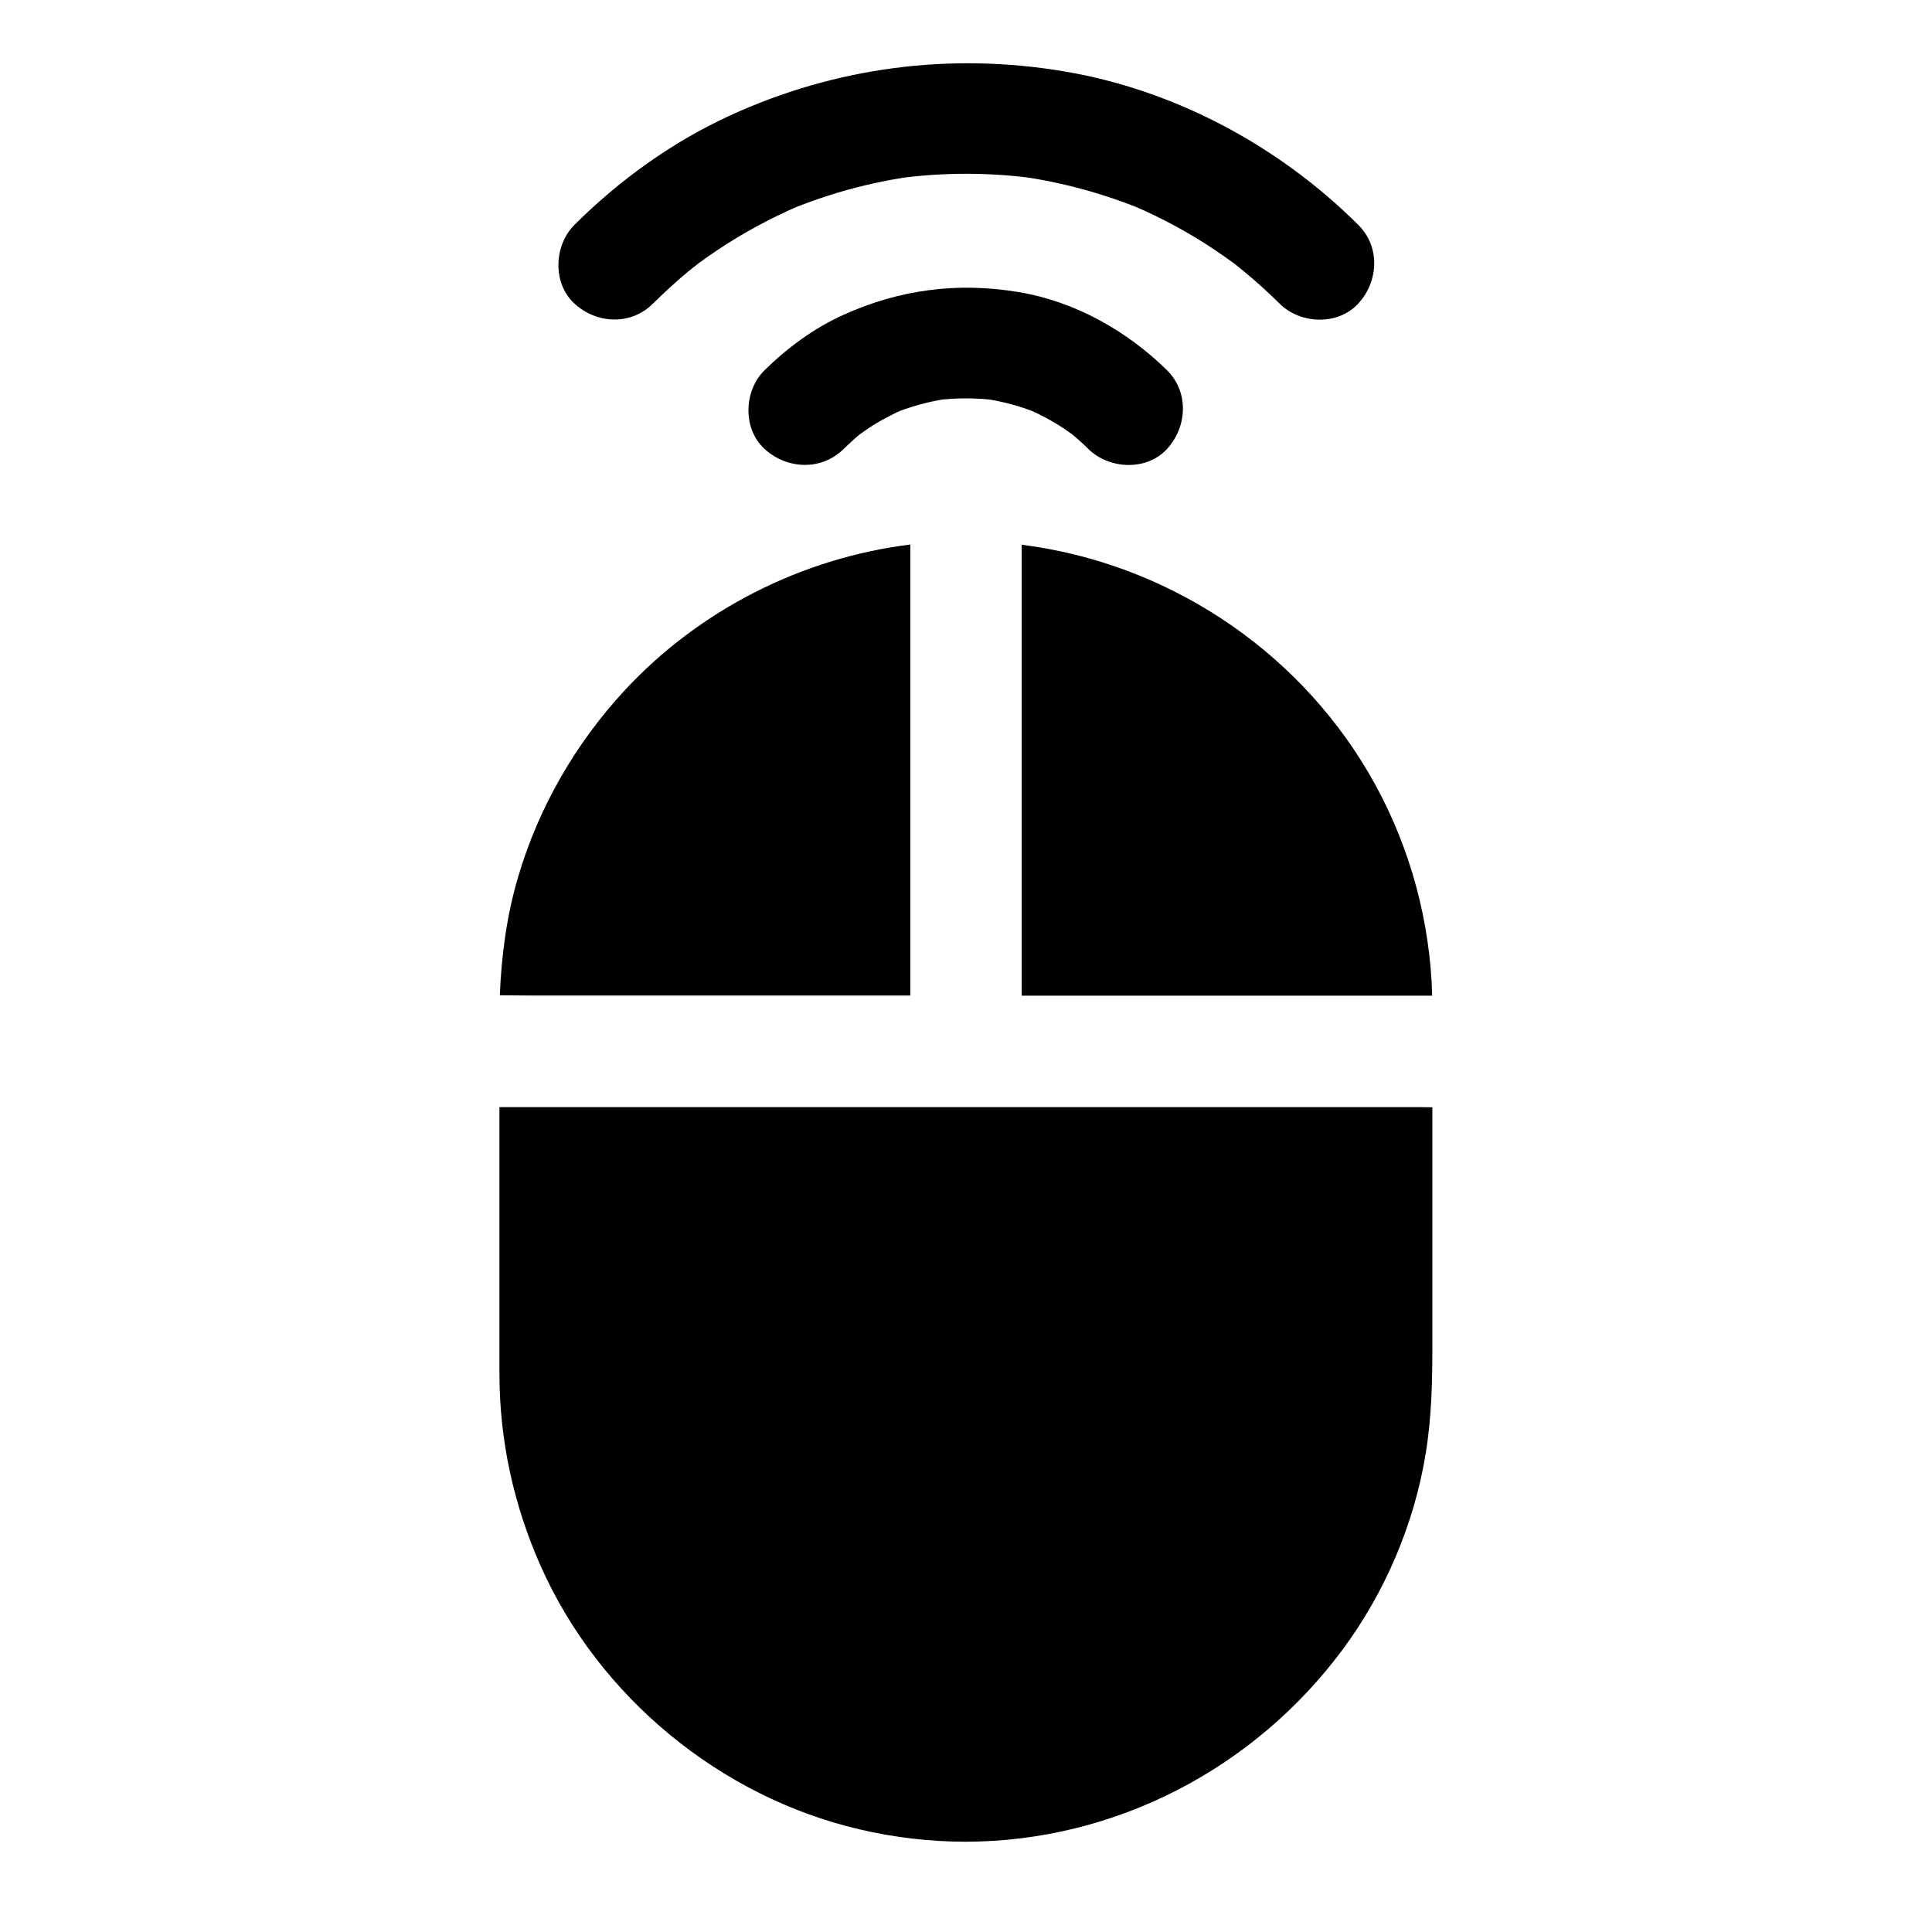
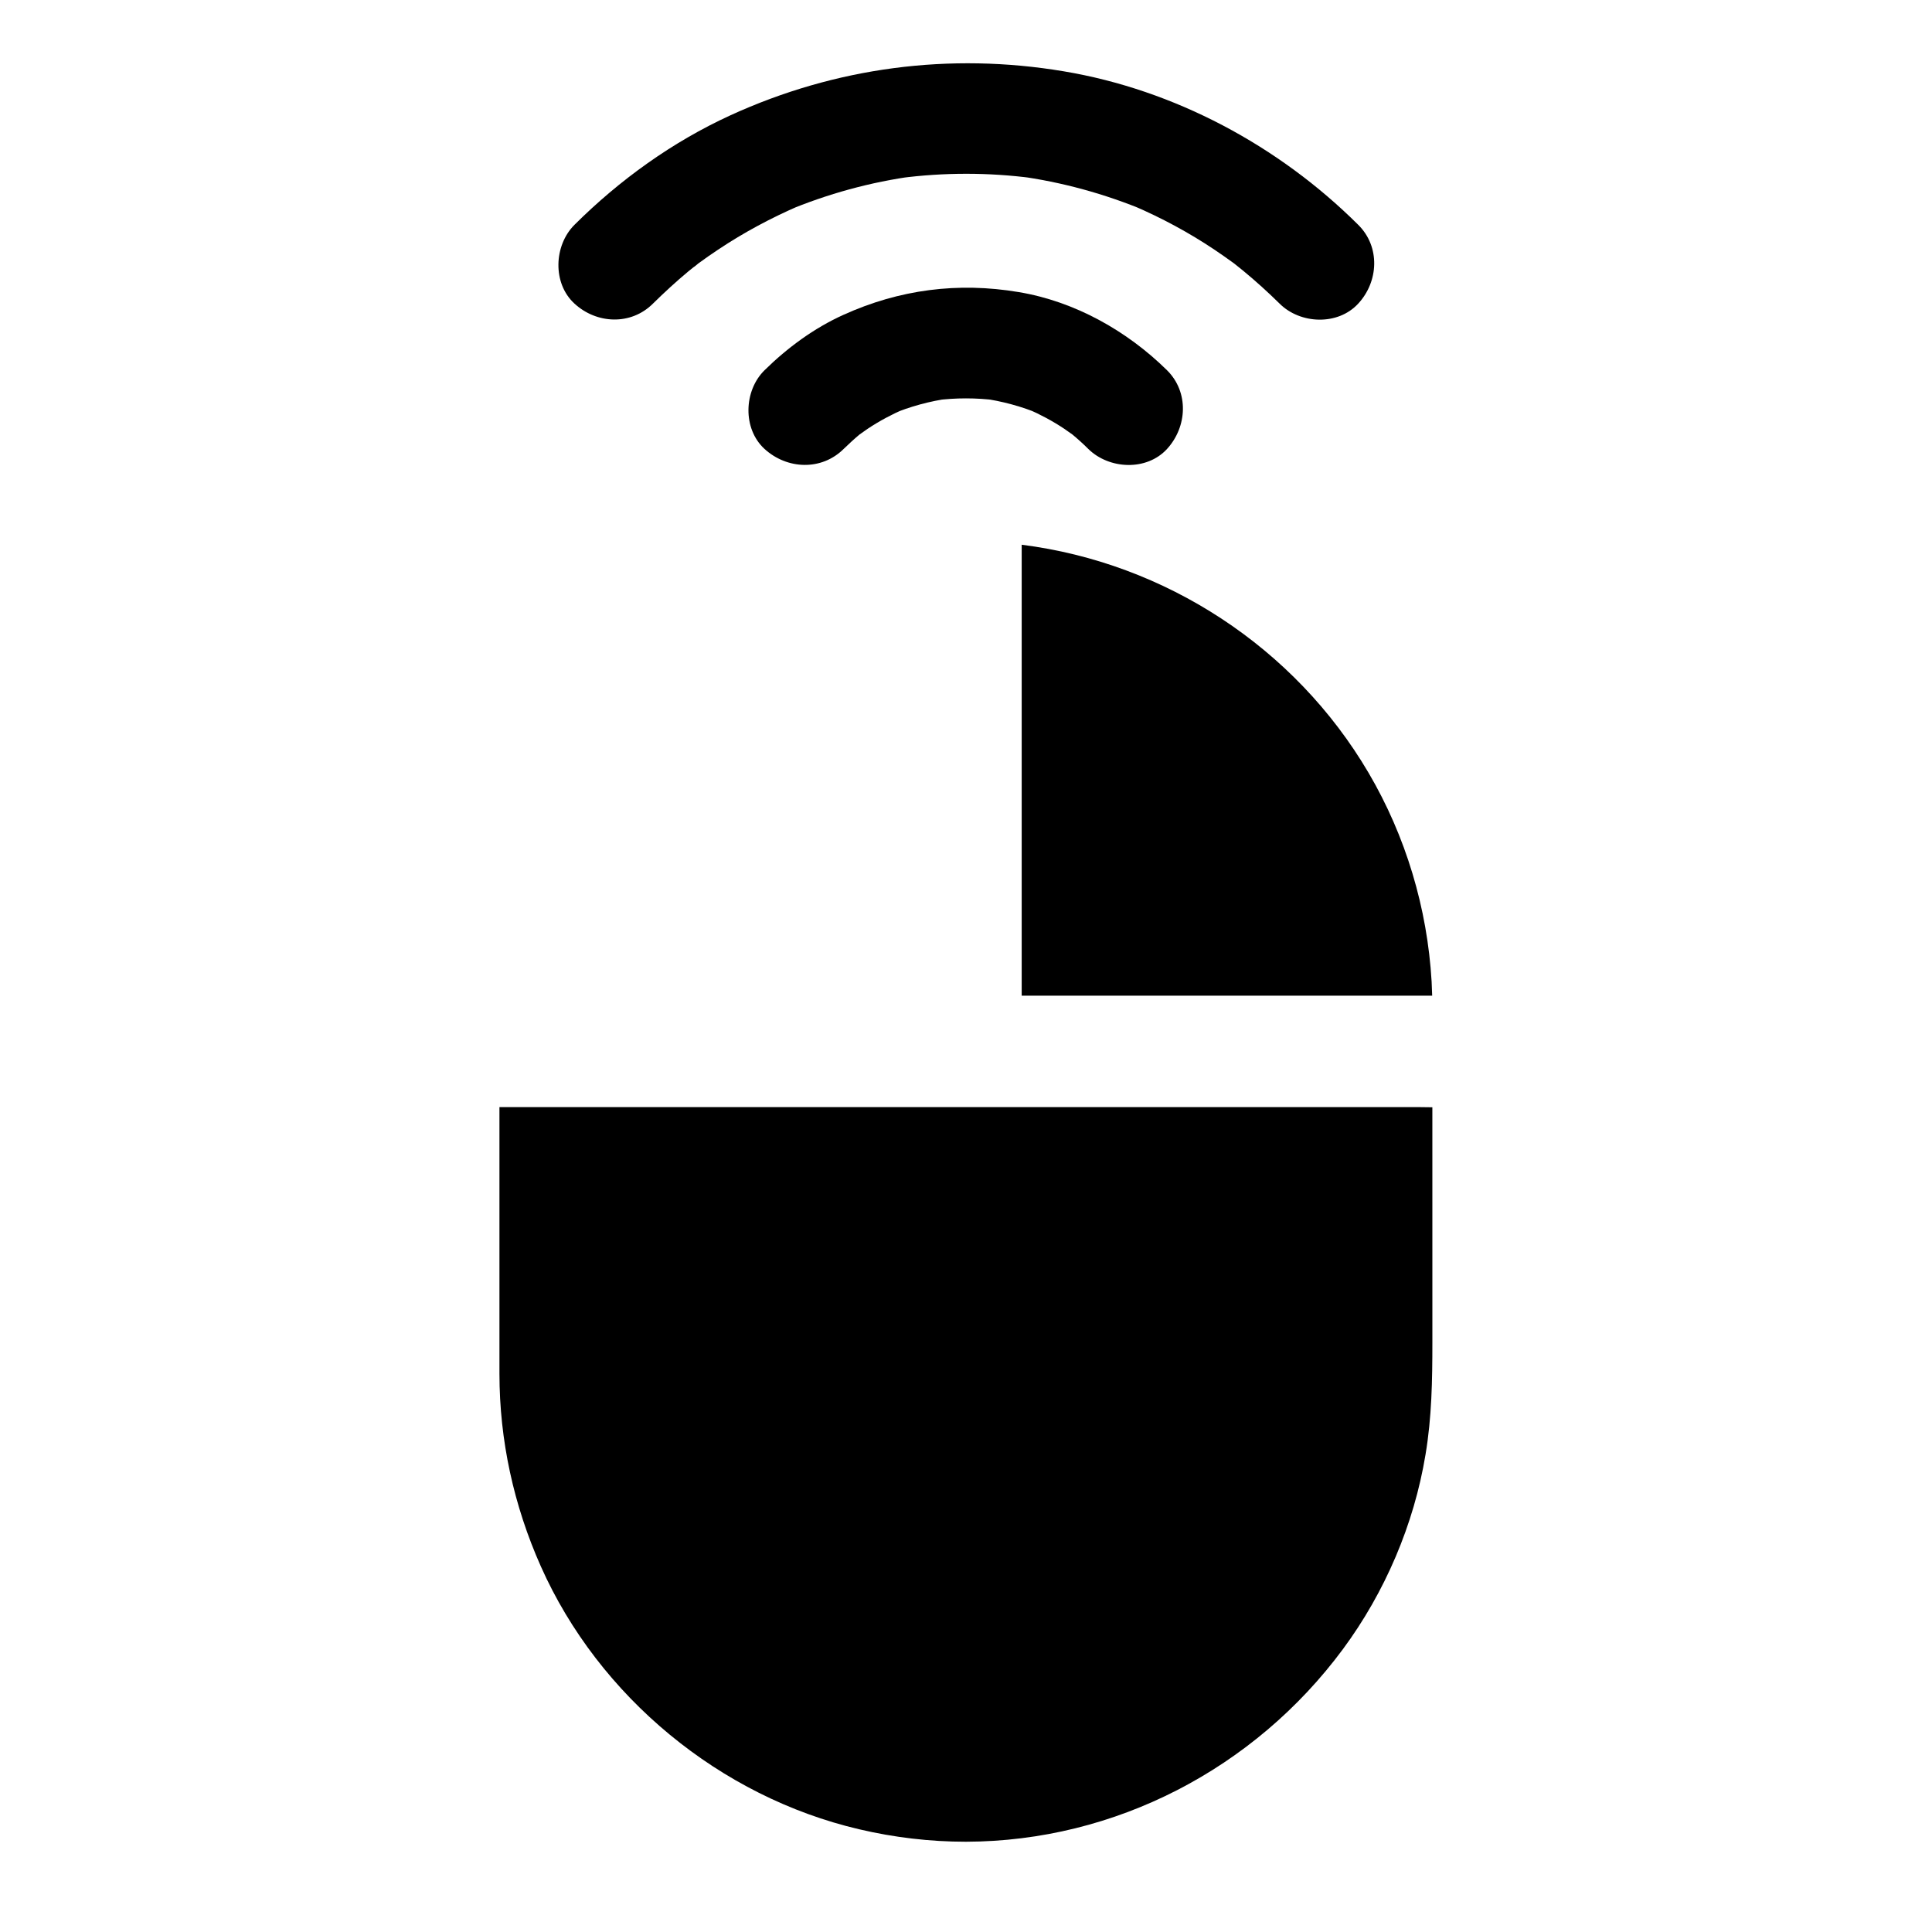
<svg xmlns="http://www.w3.org/2000/svg" fill="#000000" width="800px" height="800px" version="1.1" viewBox="144 144 512 512">
  <g>
-     <path d="m309.52 326.98c-12.988 14.023-22.781 30.996-28.191 49.348-3.051 10.281-4.43 20.812-4.871 31.438 2.41 0 4.871 0.051 7.281 0.051h6.742 94.758v-104.7h-0.098 0.098v-14.812c-28.684 3.543-55.941 17.32-75.719 38.672z" />
    <path d="m523.54 407.87h-108.78v-119.51c38.082 4.82 72.375 27.207 91.906 60.418 9.891 16.828 15.598 35.918 16.727 55.352 0.051 1.227 0.102 2.508 0.148 3.738z" />
    <path d="m516.21 437.39h-4.922-234.93v47.625 23.027c0 17.664 3.789 34.934 10.973 51.07 15.398 34.586 47.527 61.059 84.379 69.668 9.199 2.164 18.746 3.297 28.242 3.297h0.051c39.508-0.098 76.457-19.387 99.875-51.02 11.168-15.105 18.844-33.062 21.895-51.562 1.672-9.938 1.82-19.777 1.82-29.766l-0.004-62.289c-2.461-0.051-4.922-0.051-7.379-0.051z" />
    <path d="m367.57 262.98c1.379-1.328 2.805-2.656 4.281-3.887 2.902-2.41-2.215 1.574-0.195 0.148 0.789-0.543 1.523-1.082 2.312-1.625 3.102-2.066 6.348-3.789 9.742-5.266-1.18 0.492-2.363 0.984-3.543 1.477 5.019-2.117 10.281-3.543 15.695-4.281-1.328 0.195-2.609 0.344-3.938 0.543 5.363-0.688 10.773-0.688 16.137 0-1.328-0.195-2.609-0.344-3.938-0.543 5.41 0.738 10.676 2.164 15.695 4.281-1.18-0.492-2.363-0.984-3.543-1.477 3.394 1.477 6.641 3.199 9.742 5.266 0.789 0.543 1.523 1.082 2.312 1.625 2.016 1.426-3.102-2.559-0.195-0.148 1.477 1.23 2.902 2.508 4.281 3.887 5.512 5.41 15.449 5.902 20.859 0 5.363-5.856 5.856-15.055 0-20.859-10.629-10.48-24.5-18.254-39.312-20.715-16.09-2.707-31.637-0.688-46.492 6.051-7.723 3.492-14.809 8.707-20.859 14.66-5.512 5.41-5.856 15.5 0 20.859 6 5.465 15.105 5.809 20.957 0.004z" />
    <path d="m317.05 224.45c3-2.953 6.102-5.805 9.348-8.512 0.836-0.688 1.672-1.328 2.508-2.016 1.523-1.23-1.082 0.887-1.277 0.984 0.492-0.246 0.984-0.738 1.426-1.082 1.723-1.277 3.445-2.461 5.215-3.641 6.84-4.574 14.121-8.461 21.648-11.711-1.18 0.492-2.363 0.984-3.543 1.477 10.922-4.574 22.336-7.723 34.094-9.297-1.328 0.195-2.609 0.344-3.938 0.543 11.66-1.523 23.418-1.523 35.078 0-1.328-0.195-2.609-0.344-3.938-0.543 11.711 1.574 23.172 4.723 34.094 9.297-1.18-0.492-2.363-0.984-3.543-1.477 7.578 3.246 14.809 7.133 21.648 11.711 1.672 1.133 3.297 2.262 4.922 3.445 0.492 0.344 0.934 0.688 1.426 1.082 1.426 1.031-2.656-2.117-1.277-0.984 0.836 0.688 1.672 1.328 2.508 2.016 3.344 2.754 6.543 5.656 9.645 8.707 5.461 5.461 15.449 5.902 20.859 0 5.41-5.856 5.856-15.055 0-20.859-21.059-20.961-48.66-35.77-78.031-40.688-30.207-5.066-60.516-1.082-88.363 11.66-15.352 7.035-29.371 17.121-41.328 29.027-5.461 5.461-5.856 15.5 0 20.859 5.863 5.41 14.965 5.856 20.82 0z" />
  </g>
</svg>